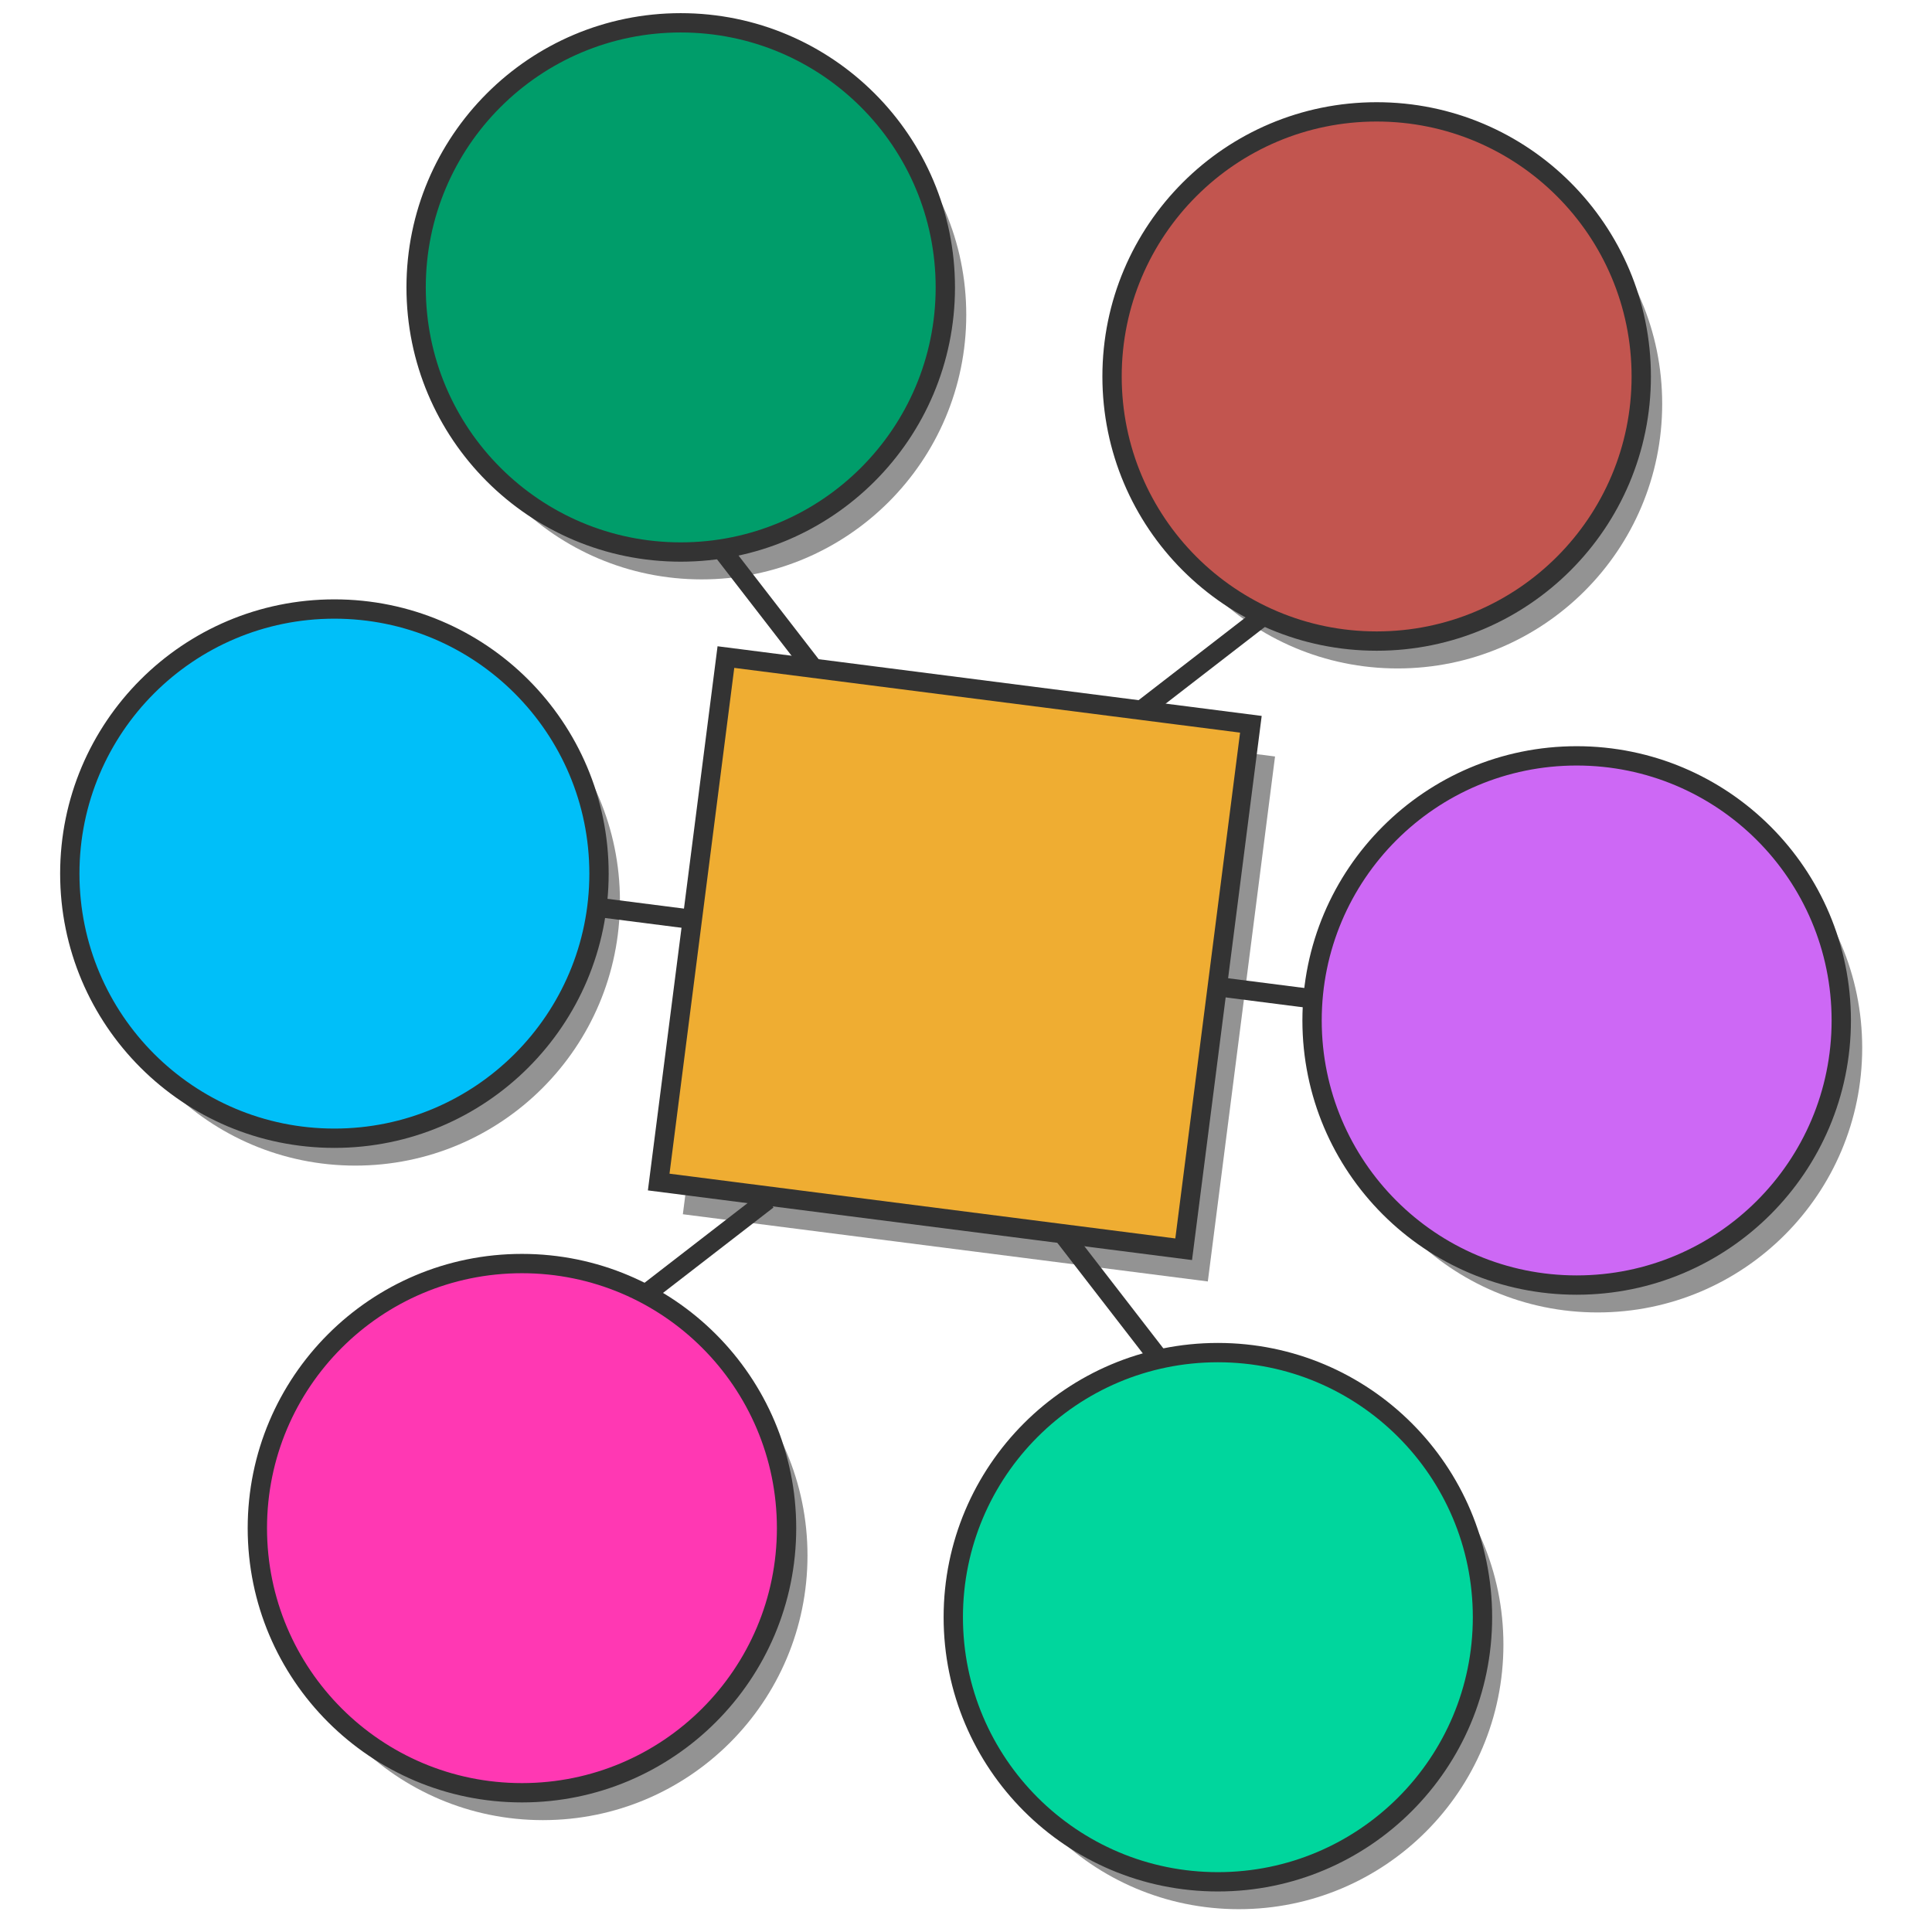
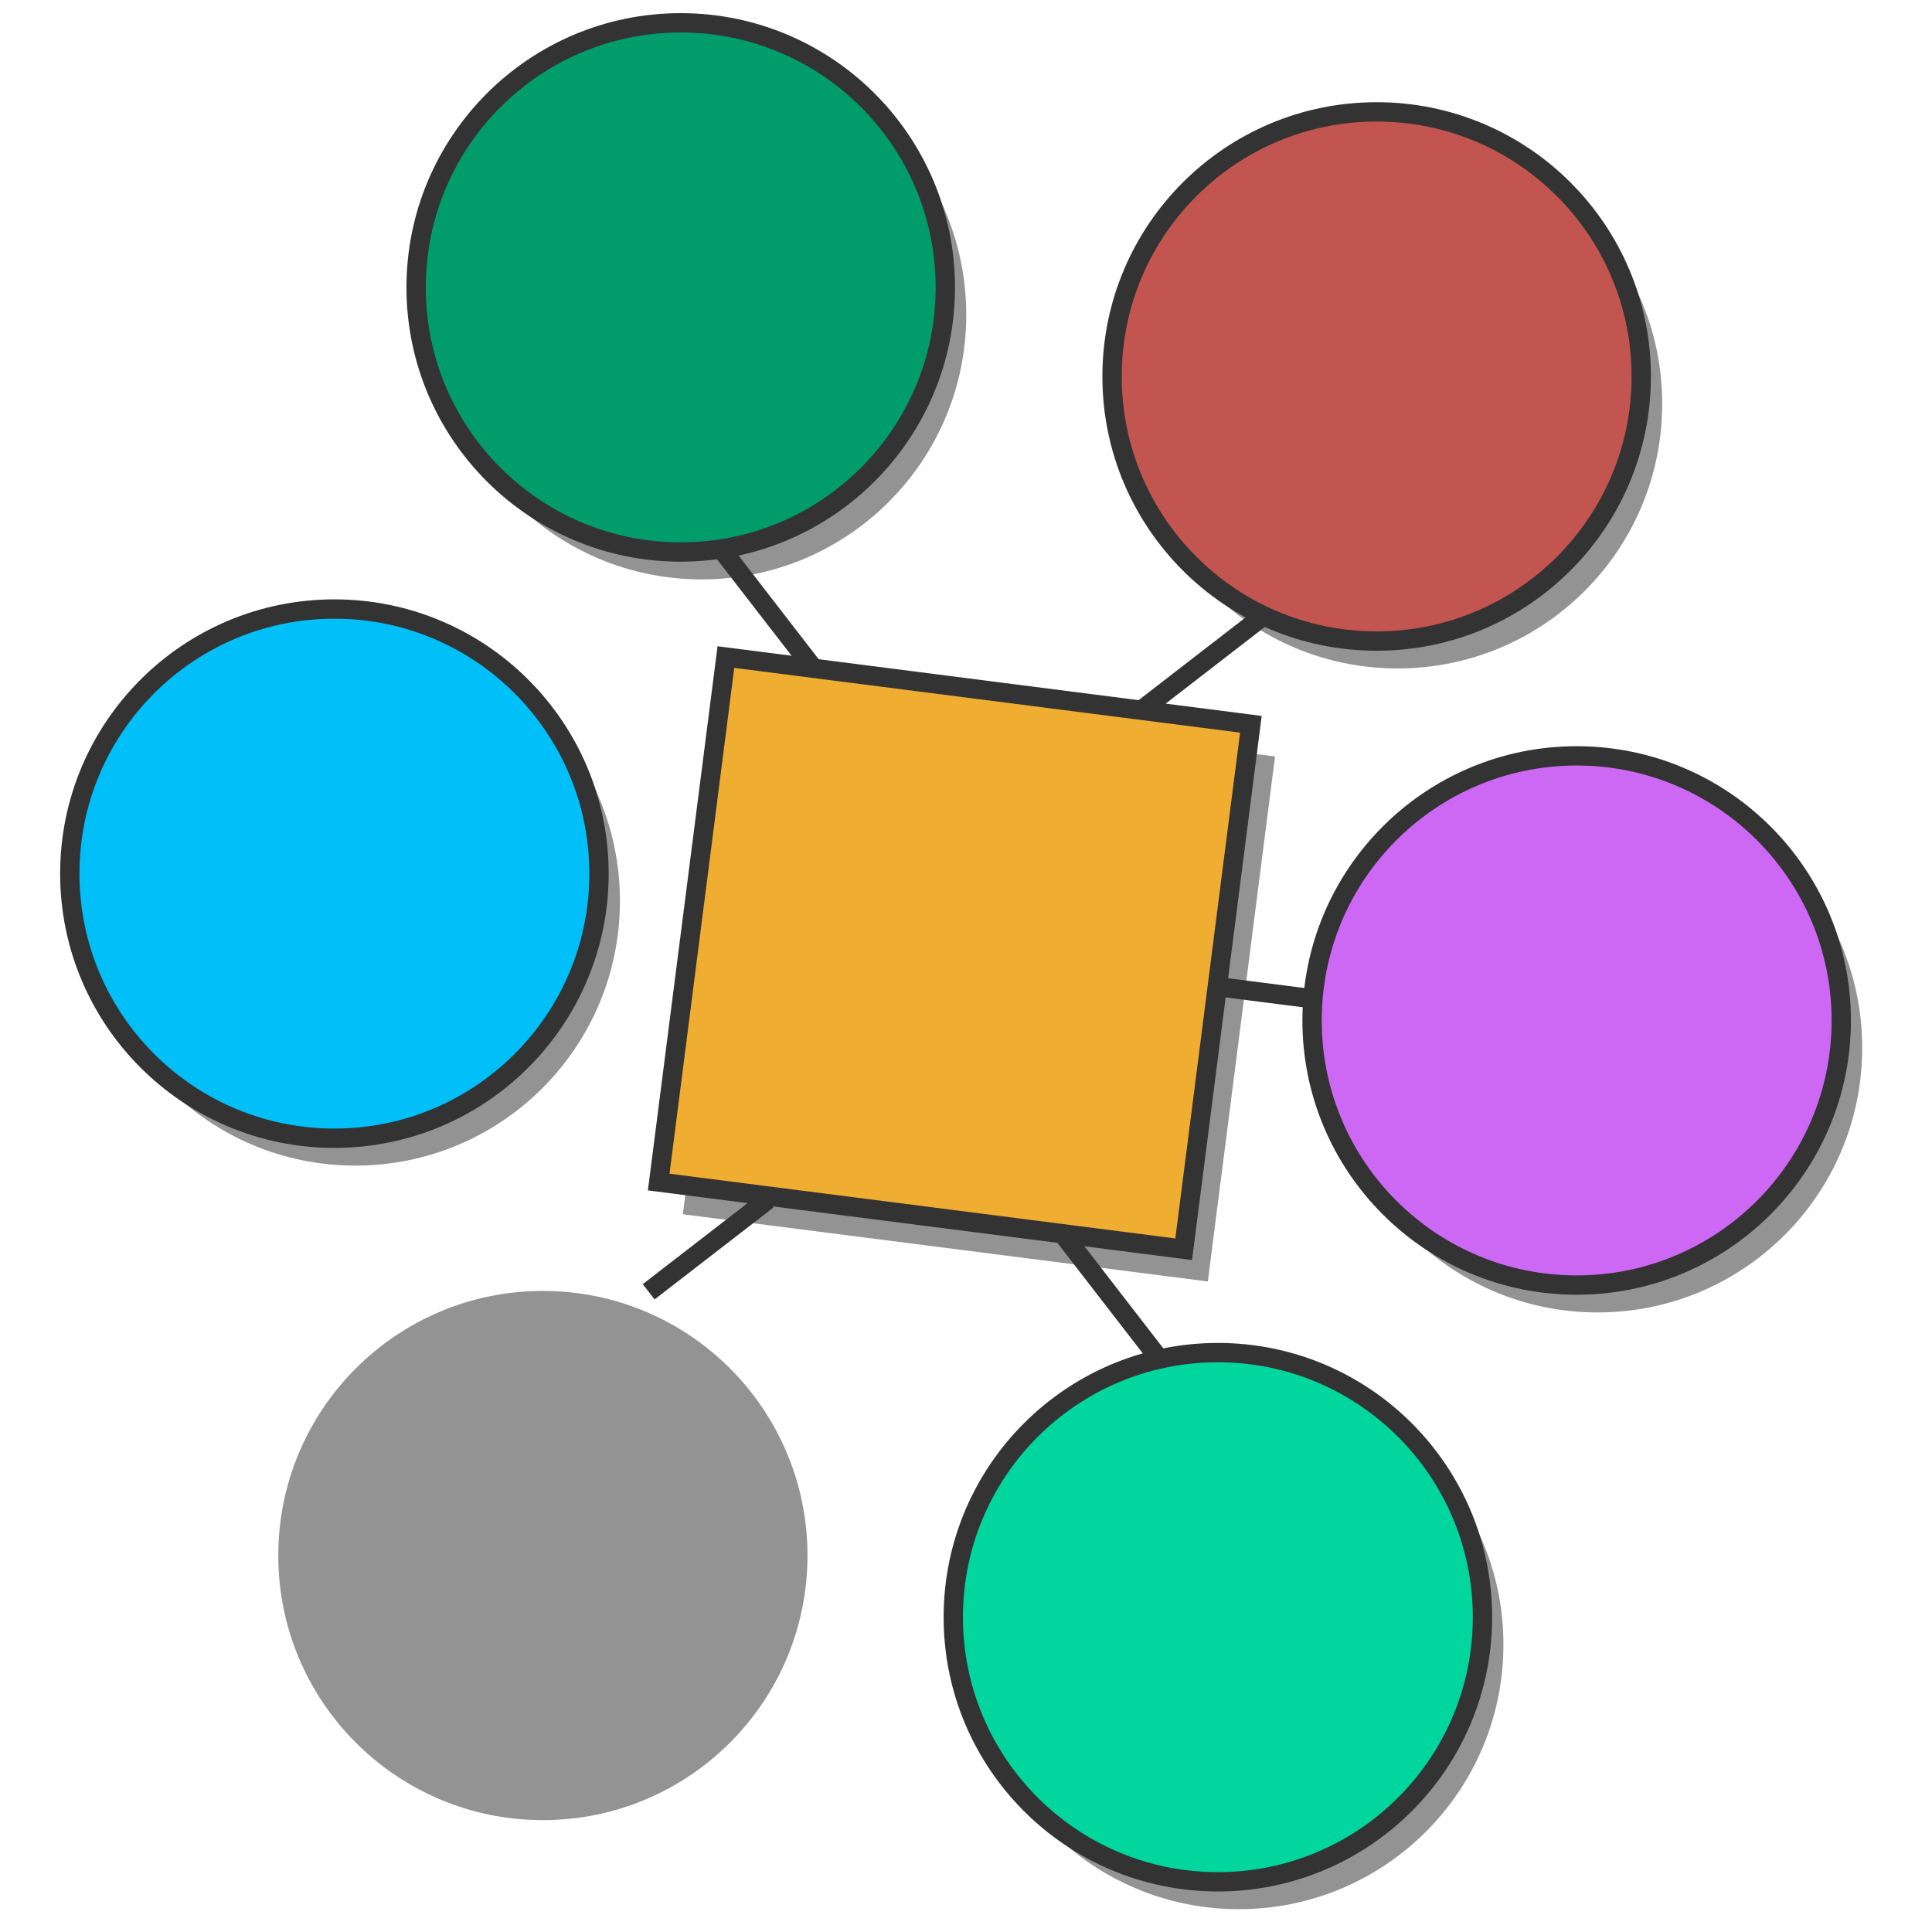
<svg xmlns="http://www.w3.org/2000/svg" version="1.1" id="Layer_1" x="0px" y="0px" width="600px" height="600px" viewBox="0 0 600 600" enable-background="new 0 0 600 600" xml:space="preserve">
  <rect x="221.839" y="223.791" transform="matrix(0.992 0.127 -0.127 0.992 41.296 -36.114)" fill="#939393" width="164.35" height="164.35" />
  <circle fill="#939393" cx="110.353" cy="279.814" r="82.175" />
  <circle fill="#939393" cx="217.906" cy="97.761" r="82.175" />
  <circle fill="#939393" cx="434.033" cy="125.417" r="82.175" />
  <circle fill="#939393" cx="496.149" cy="325.416" r="82.175" />
  <circle fill="#939393" cx="168.599" cy="483.083" r="82.175" />
  <circle fill="#939393" cx="384.725" cy="510.739" r="82.175" />
  <rect x="214.338" y="213.791" transform="matrix(0.992 0.127 -0.127 0.992 39.966 -35.243)" fill="#EFAD32" stroke="#333333" stroke-width="6" width="164.35" height="164.35" />
  <circle fill="#00BFF9" stroke="#333333" stroke-width="6" cx="103.852" cy="271.313" r="82.175" />
  <circle fill="#009D6A" stroke="#333333" stroke-width="6" cx="211.405" cy="89.26" r="82.175" />
  <circle fill="#C2554F" stroke="#333333" stroke-width="6" cx="427.532" cy="116.917" r="82.175" />
  <circle fill="#CD68F5" stroke="#333333" stroke-width="6" cx="489.648" cy="316.915" r="82.175" />
-   <circle fill="#FF38B3" stroke="#333333" stroke-width="6" cx="162.098" cy="474.583" r="82.175" />
  <circle fill="#00D69D" stroke="#333333" stroke-width="6" cx="378.224" cy="502.238" r="82.175" />
-   <line fill="none" stroke="#333333" stroke-width="6" x1="186.288" y1="281.862" x2="215.929" y2="285.654" />
  <line fill="none" stroke="#333333" stroke-width="6" x1="378.949" y1="306.516" x2="408.59" y2="310.308" />
  <line fill="none" stroke="#333333" stroke-width="6" x1="201.449" y1="401.177" x2="238.388" y2="372.619" />
  <line fill="none" stroke="#333333" stroke-width="6" x1="354.479" y1="220.55" x2="391.418" y2="191.992" />
  <line fill="none" stroke="#333333" stroke-width="6" x1="359.013" y1="420.712" x2="330.455" y2="383.772" />
  <line fill="none" stroke="#333333" stroke-width="6" x1="252.881" y1="207.862" x2="224.323" y2="170.924" />
</svg>